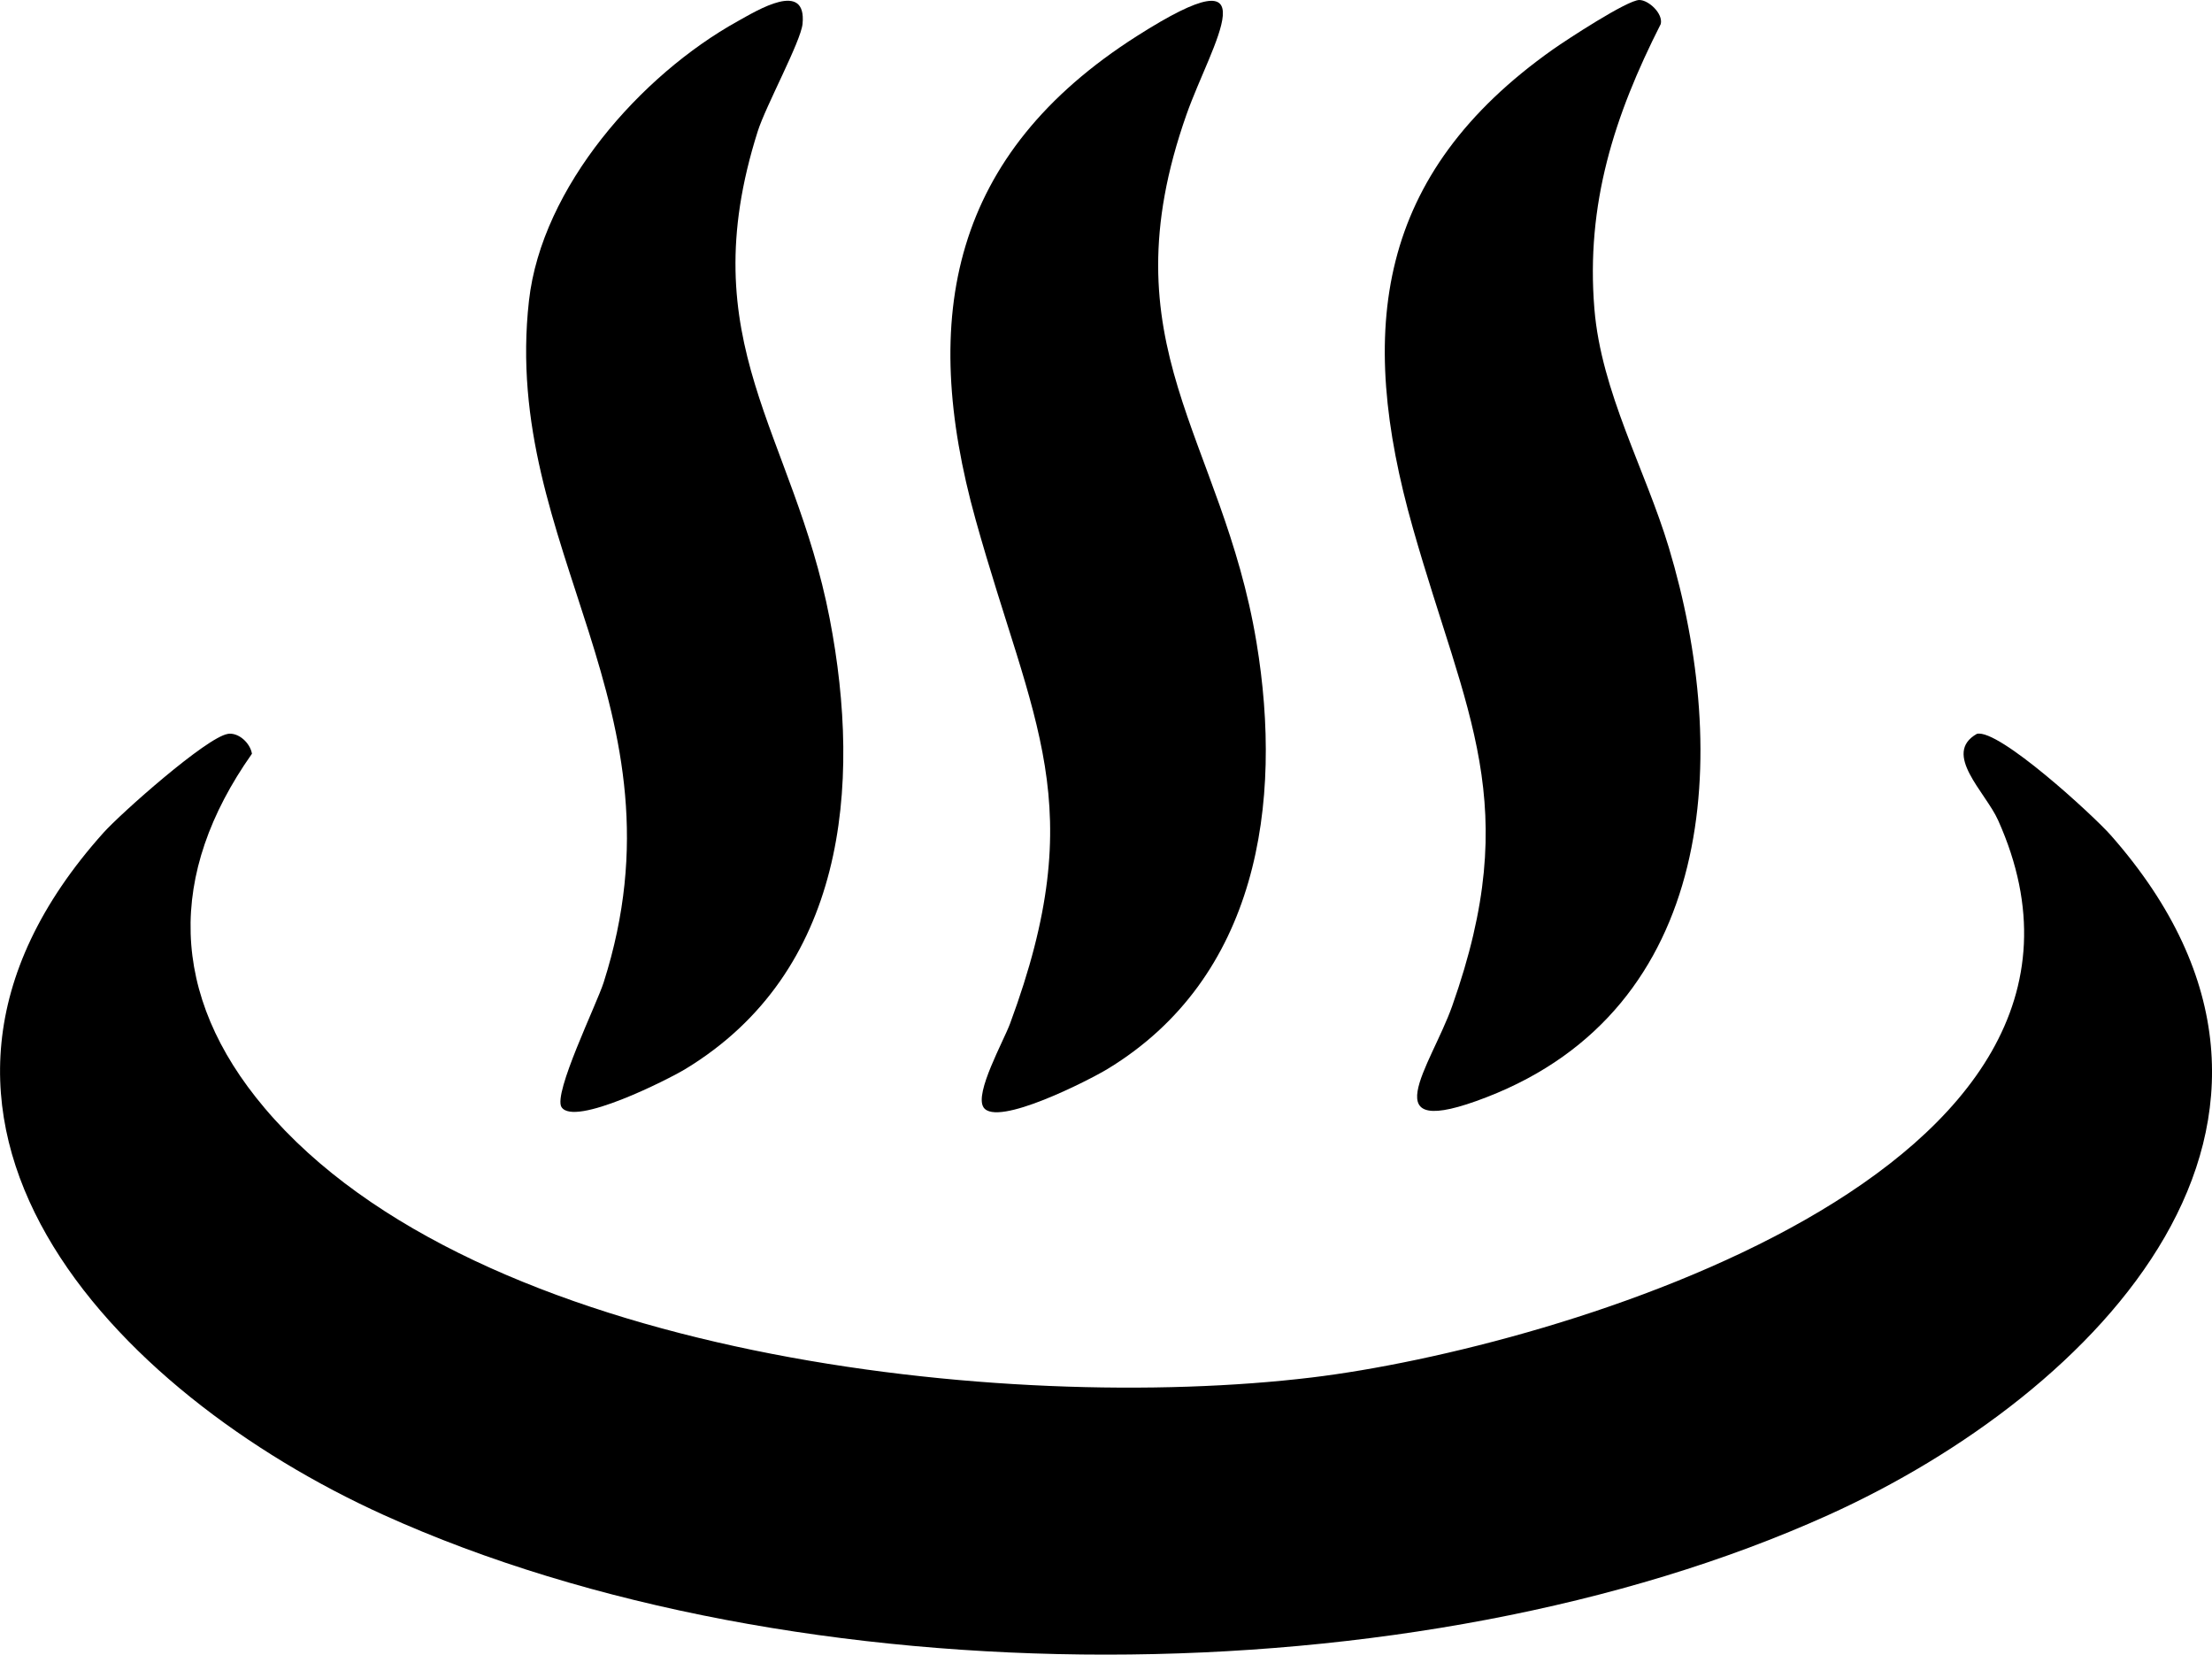
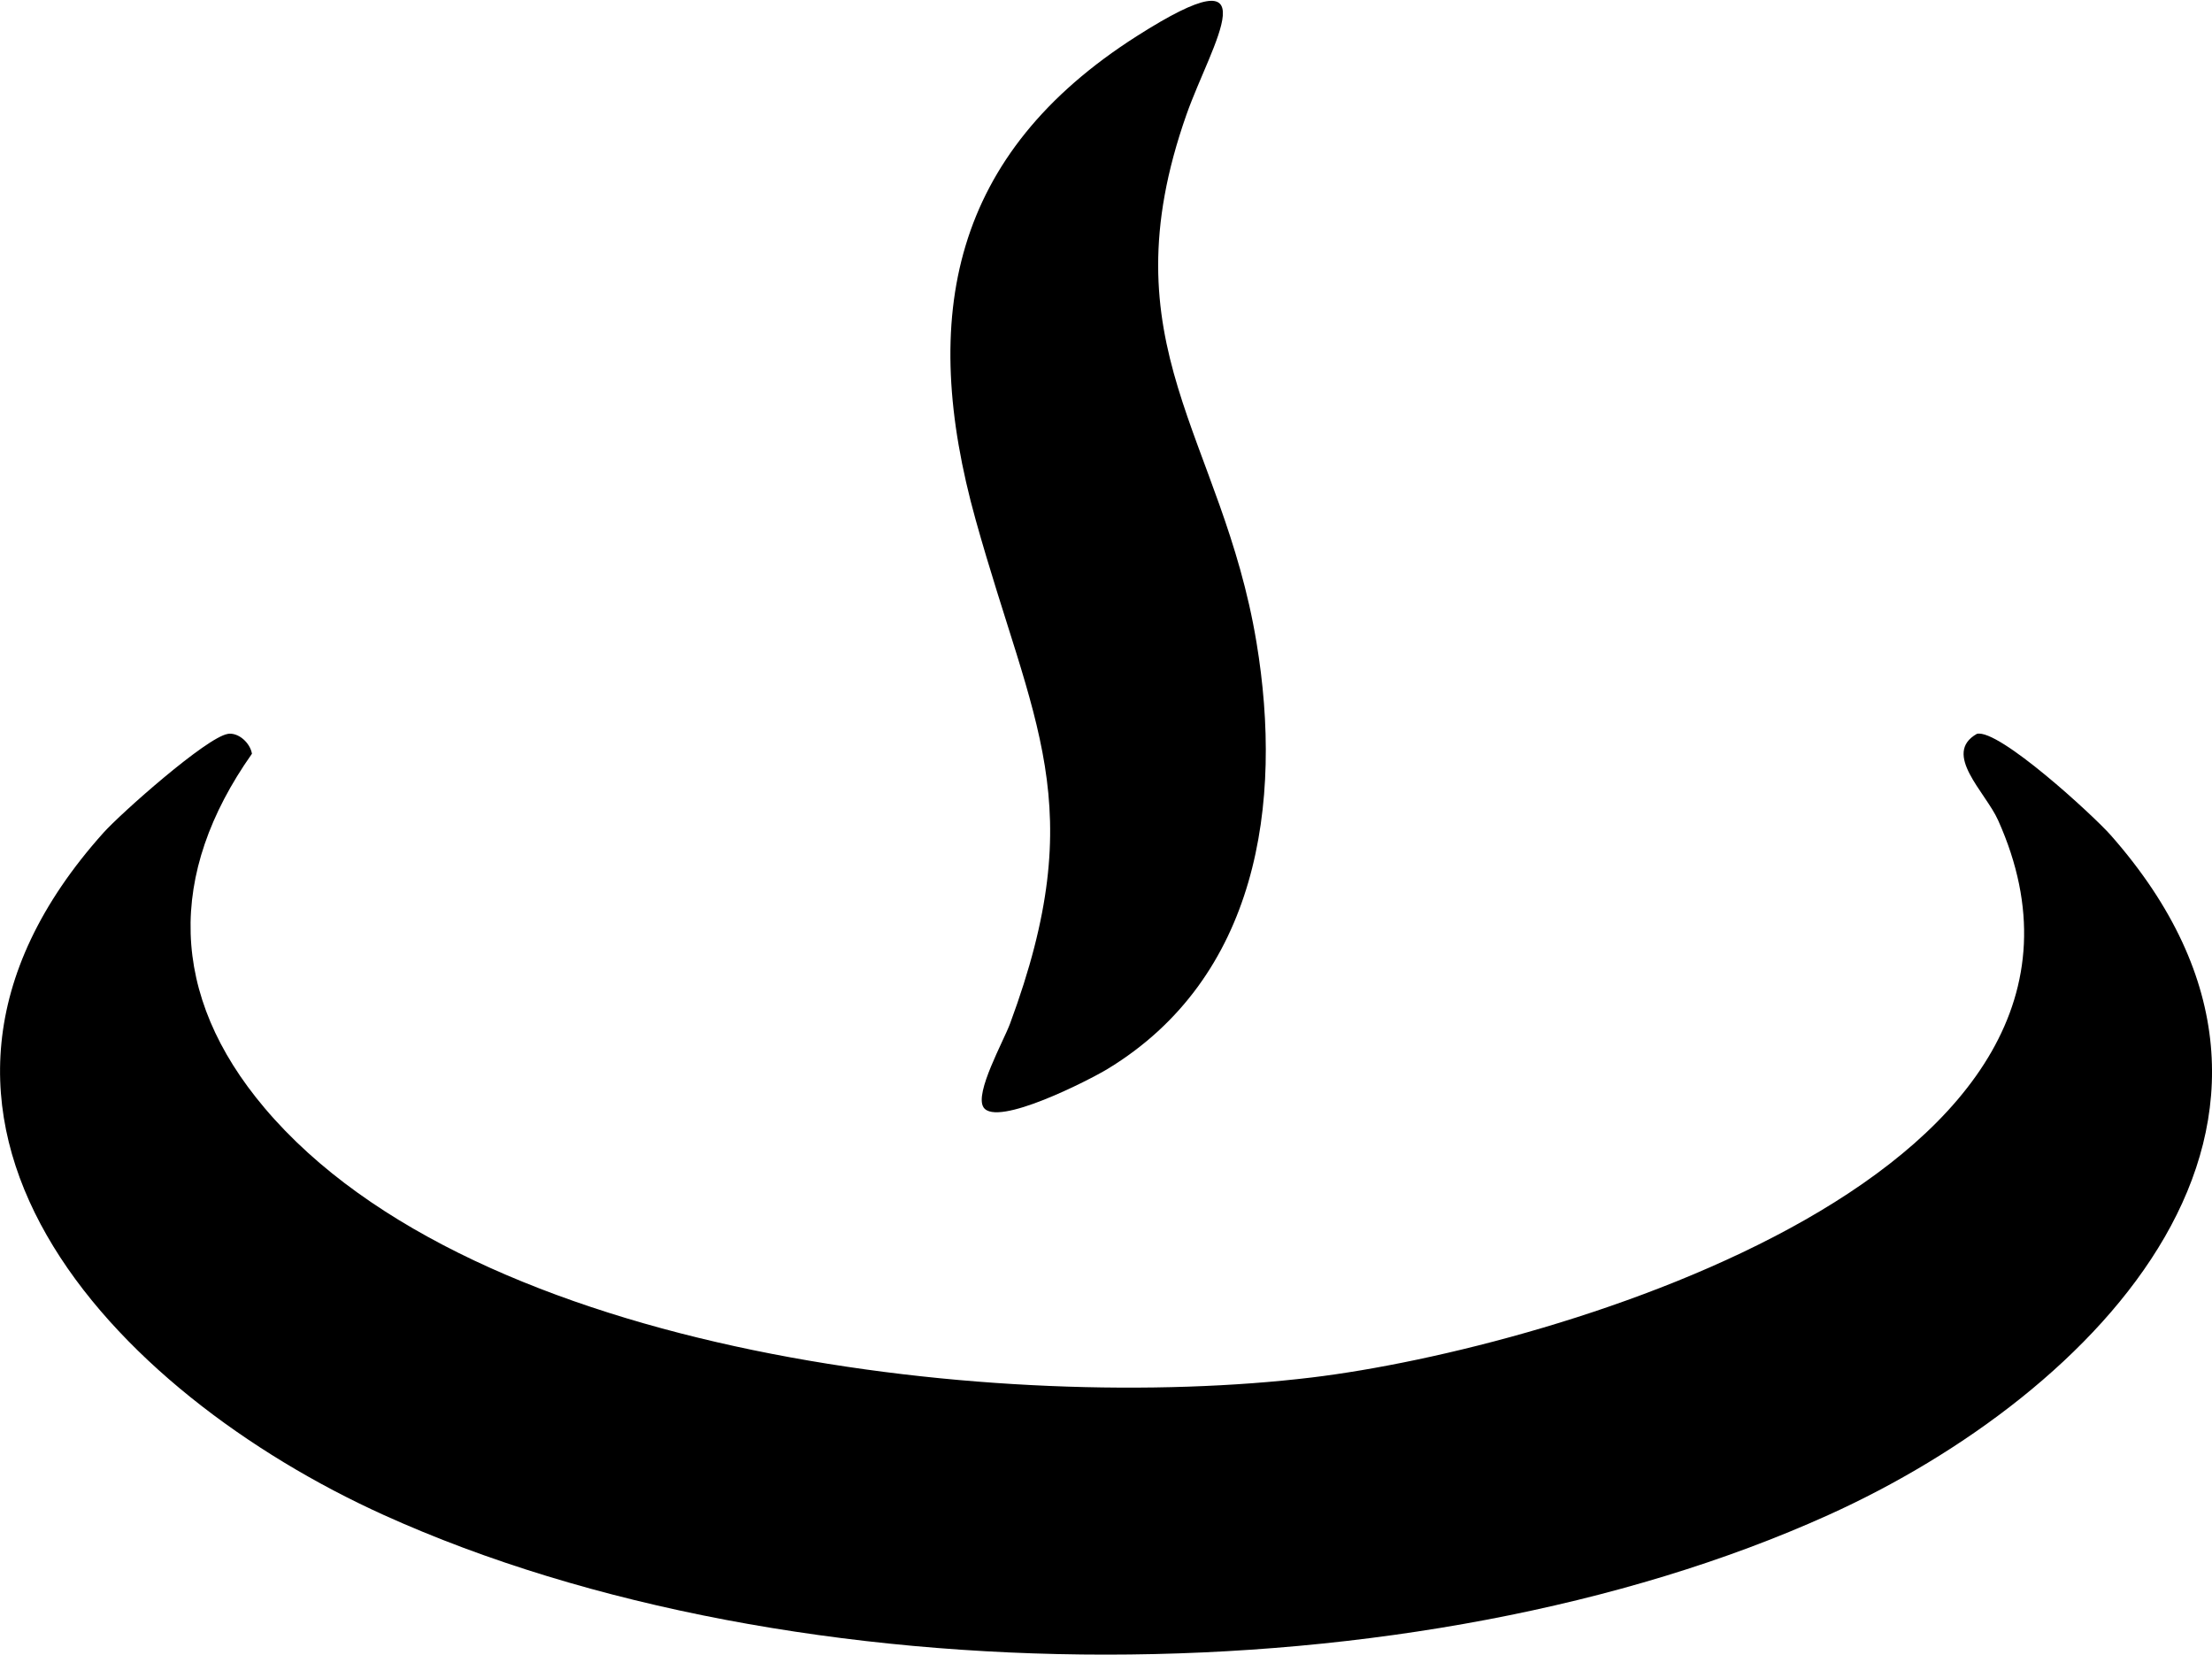
<svg xmlns="http://www.w3.org/2000/svg" id="_レイヤー_2" data-name="レイヤー 2" viewBox="0 0 425.2 317.97">
  <g id="dreamstime_172541283_画像" data-name="dreamstime_172541283 画像">
    <g>
      <path d="M43.78,141.03c2.1-.32,4.32,1.78,4.65,3.82-16.3,23.11-15.92,46.37,2.42,68.07,40.56,48.01,142.82,58.83,201.27,51.8,46.65-5.61,162.31-39.47,131.96-107.1-2.42-5.4-10.79-12.79-4.08-16.59,4.17-1.07,22.46,15.75,25.77,19.51,48.43,54.98-2.74,107.31-54.32,130.61-79.15,35.75-198.57,35.79-277.67,0-51.73-23.41-103.07-76.23-53.91-131.1,3.36-3.75,19.85-18.38,23.92-19.01Z" />
-       <path d="M315.12,0c1.77,0,4.59,2.59,4.12,4.61-8.95,17.64-14.41,34.63-12.76,54.73,1.31,15.97,9.78,30.86,14.3,45.85,11.99,39.83,9.16,88.57-35.03,105.67-22.45,8.69-10.7-5.95-6.6-17.54,13.78-38.92,2.67-55.83-7.55-91.81-10.87-38.26-7.02-68.03,26.92-92.02C301.15,7.64,312.82,0,315.12,0Z" />
-       <path d="M107.94,212.77c-1.66-2.62,6.78-19.82,8.1-23.98,16.86-52.87-19.74-83.17-14.36-131,2.46-21.85,21.5-43.38,40.14-53.72,3.72-2.06,13.27-7.97,12.45.52-.33,3.38-7.07,15.77-8.61,20.63-12.93,40.74,6.87,57.72,13.82,93.63,6.27,32.43,2.91,67.98-27.7,86.57-3.35,2.04-21.42,11.15-23.84,7.34Z" />
      <path d="M189.04,212.77c-1.72-2.72,3.86-12.67,5.11-16.04,15.68-42.31,4.36-57.52-6.6-96.82-10.94-39.22-4.56-70.33,30.96-92.96,26.56-16.92,14.36,1.47,9.57,15.04-15.7,44.51,6.84,61.74,13.44,101.41,5.18,31.11.21,64.54-28.64,82.04-3.34,2.03-21.34,11.29-23.84,7.34Z" />
    </g>
  </g>
</svg>